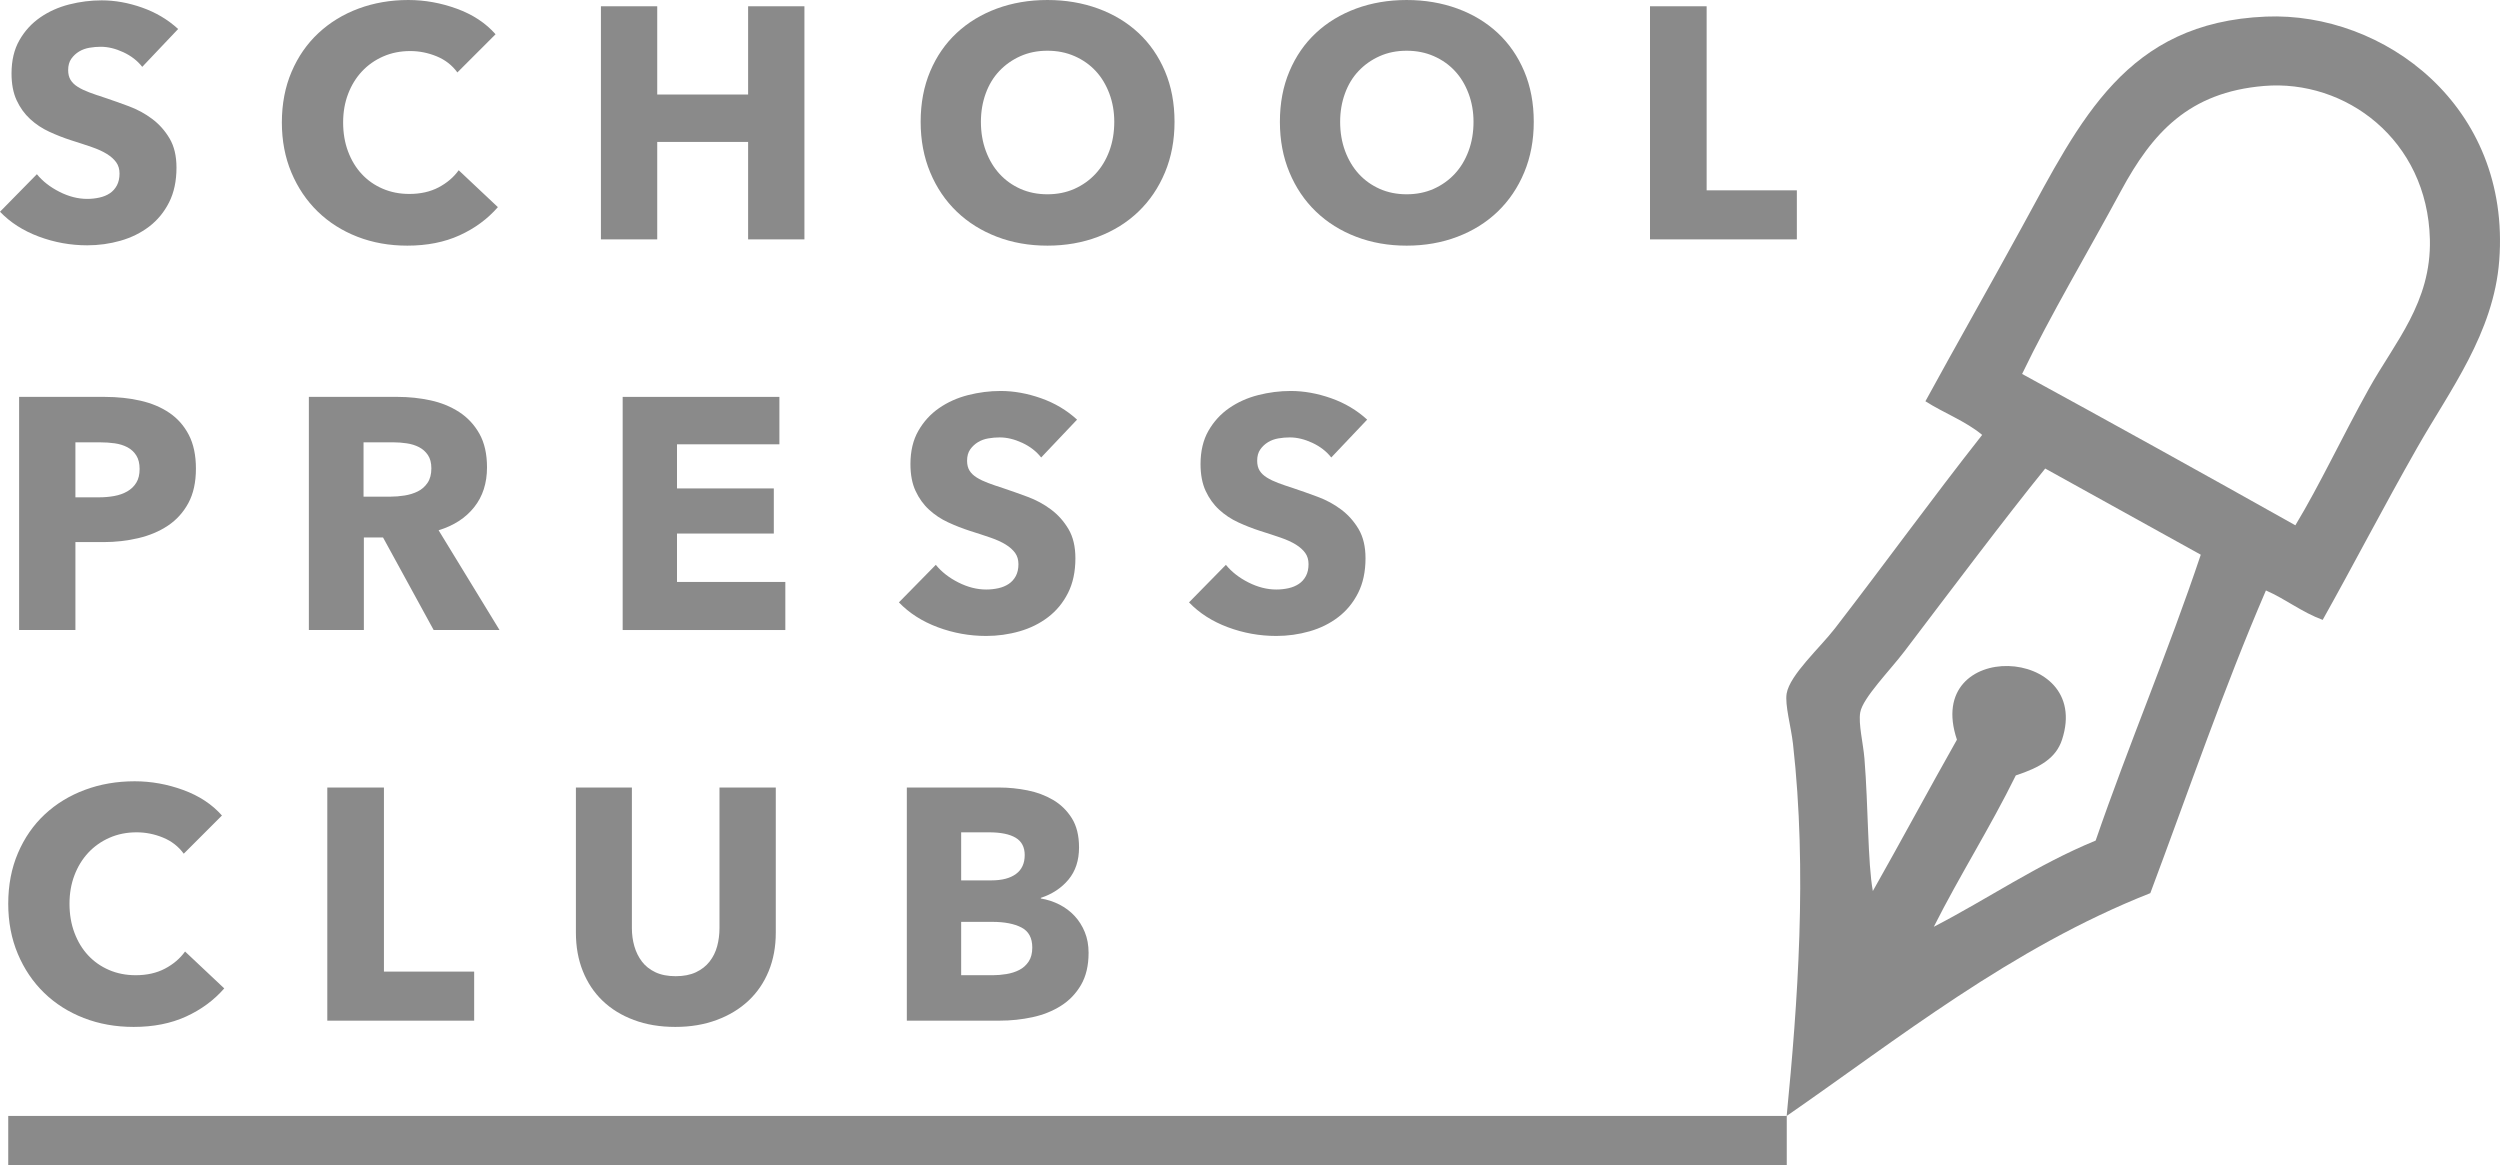
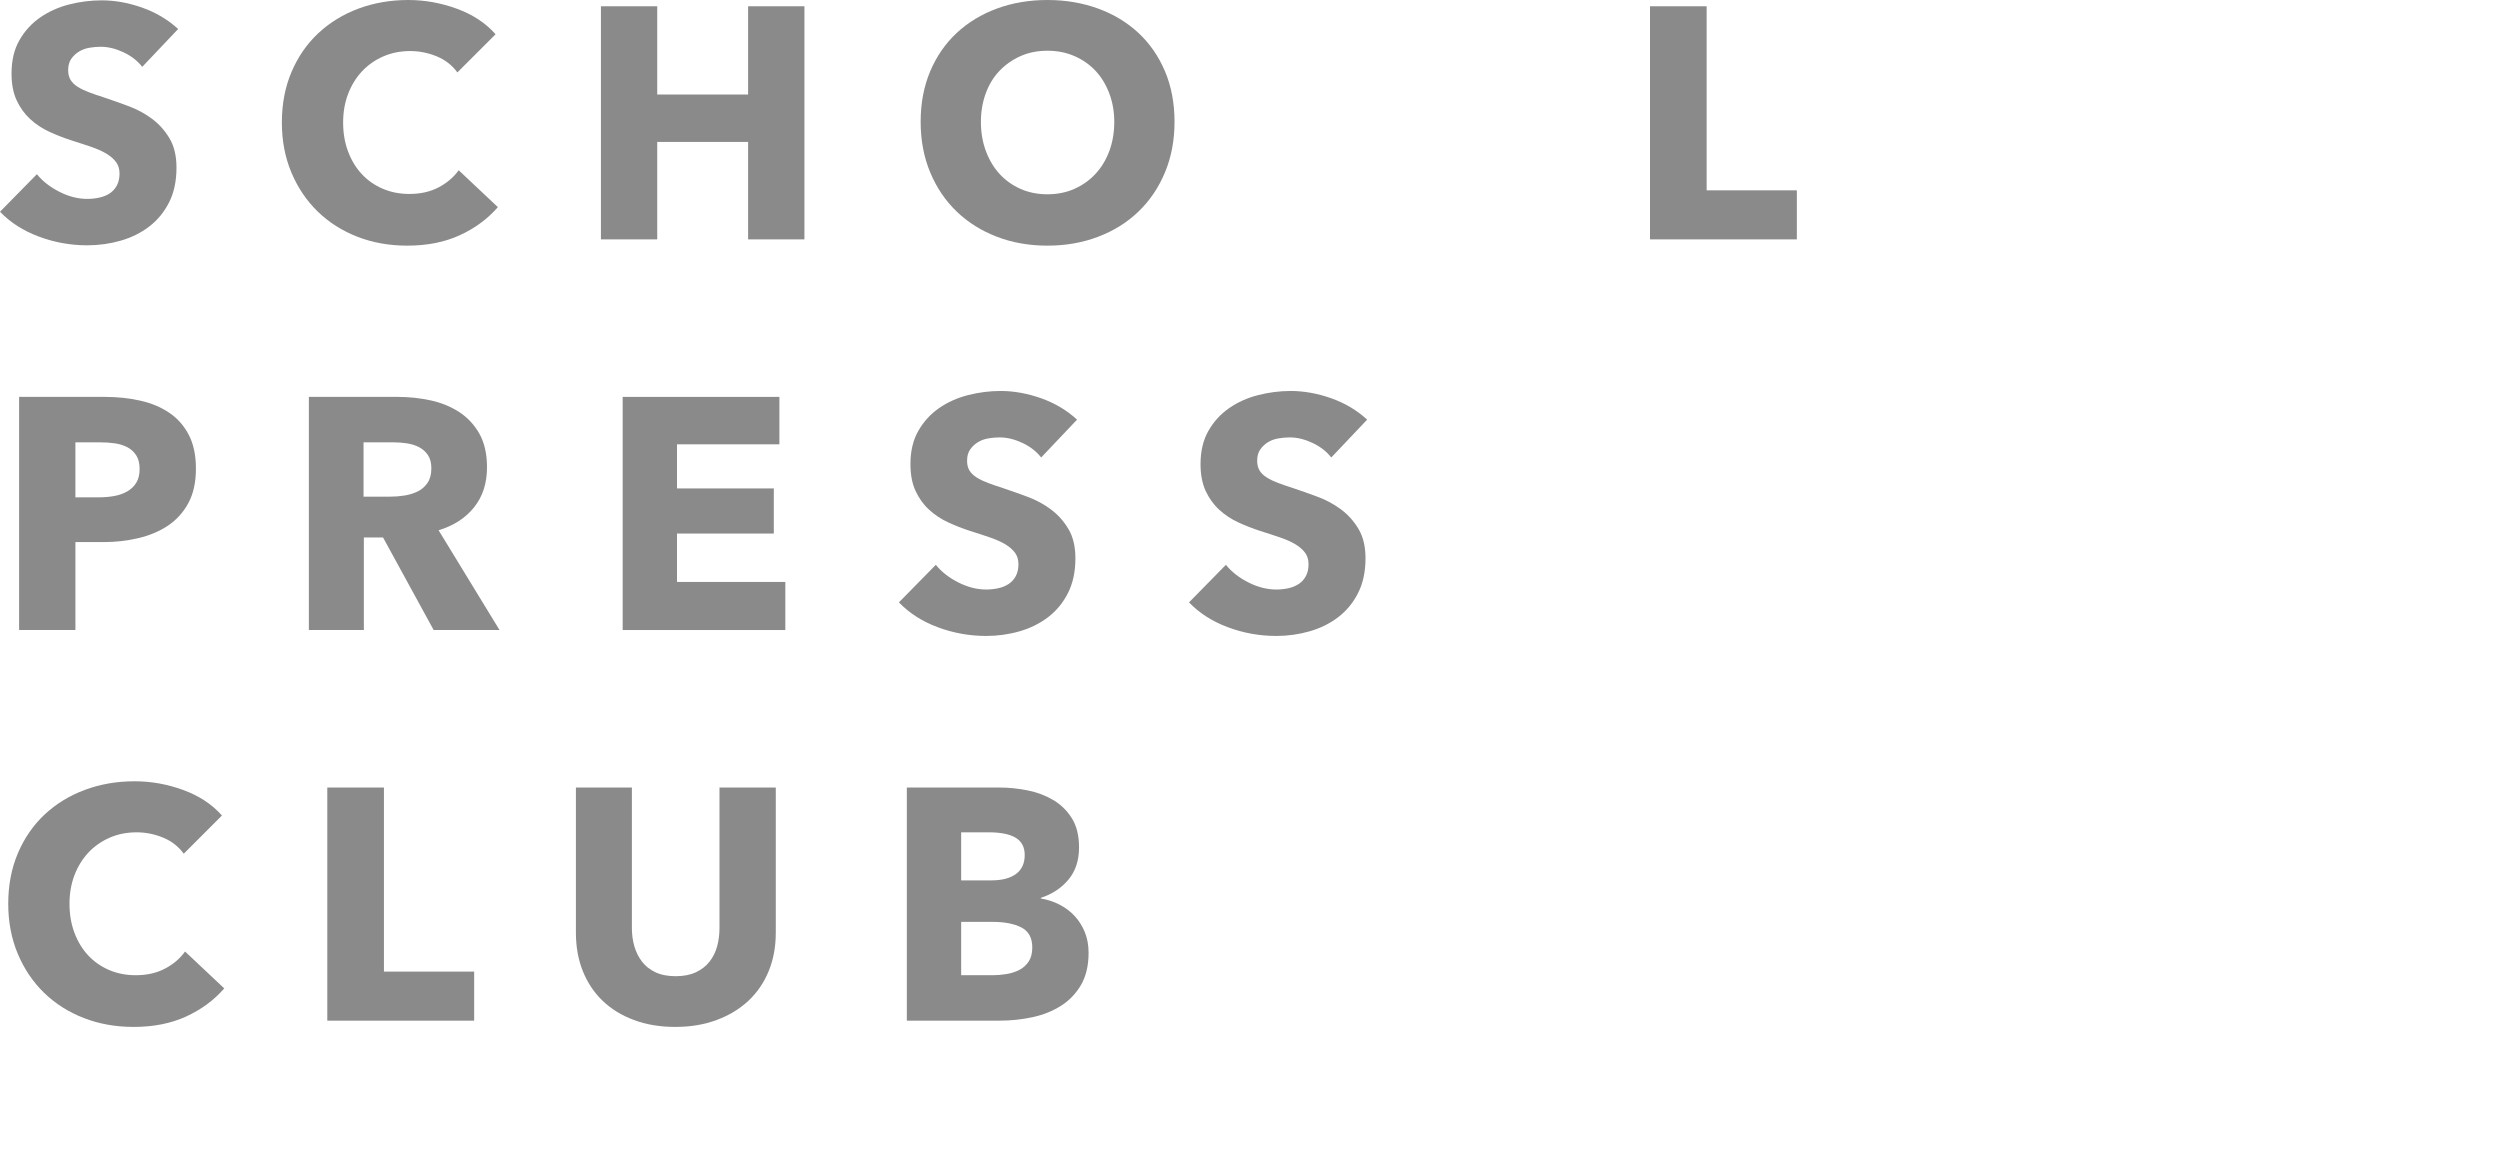
<svg xmlns="http://www.w3.org/2000/svg" xmlns:ns1="http://www.inkscape.org/namespaces/inkscape" xmlns:ns2="http://sodipodi.sourceforge.net/DTD/sodipodi-0.dtd" id="svg4136" version="1.1" ns1:version="0.91 r13725" xml:space="preserve" width="321.543" height="149.838" viewBox="0 0 321.543 149.838" ns2:docname="school-press-club-logo.svg">
  <defs id="defs4140">
    <clipPath clipPathUnits="userSpaceOnUse" id="clipPath4150">
      <path d="m 0,187.088 357.165,0 L 357.165,0 0,0 0,187.088 Z" id="path4152" ns1:connector-curvature="0" />
    </clipPath>
  </defs>
  <ns2:namedview pagecolor="#ffffff" bordercolor="#666666" borderopacity="1" objecttolerance="10" gridtolerance="10" guidetolerance="10" ns1:pageopacity="0" ns1:pageshadow="2" ns1:window-width="1920" ns1:window-height="1017" id="namedview4138" showgrid="false" fit-margin-top="0" fit-margin-left="0" fit-margin-right="0" fit-margin-bottom="0" ns1:zoom="3.2701973" ns1:cx="107.28247" ns1:cy="77.49125" ns1:window-x="-8" ns1:window-y="-8" ns1:window-maximized="1" ns1:current-layer="g4148" />
  <g id="g4144" ns1:groupmode="layer" ns1:label="SCHOOL PRESS CLUB logo cerna" transform="matrix(1.25,0,0,-1.25,-69.312,189.277)">
    <g id="g4146">
      <g id="g4148" clip-path="url(#clipPath4150)">
        <g id="g4154" transform="translate(70.086,144.542)" style="fill:#8a8a8a;fill-opacity:1">
          <path d="M 0,0 C -0.496,0.633 -1.146,1.135 -1.947,1.508 -2.75,1.881 -3.522,2.067 -4.269,2.067 -4.652,2.067 -5.042,2.033 -5.438,1.966 -5.832,1.897 -6.188,1.768 -6.504,1.576 -6.82,1.384 -7.086,1.135 -7.301,0.831 -7.516,0.525 -7.623,0.137 -7.623,-0.338 c 0,-0.406 0.086,-0.746 0.255,-1.017 0.169,-0.27 0.417,-0.507 0.745,-0.711 0.327,-0.204 0.717,-0.389 1.169,-0.559 0.452,-0.17 0.96,-0.345 1.524,-0.525 0.814,-0.272 1.66,-0.571 2.541,-0.899 0.881,-0.327 1.683,-0.762 2.407,-1.305 0.722,-0.541 1.321,-1.212 1.795,-2.015 0.474,-0.801 0.71,-1.801 0.71,-2.998 0,-1.377 -0.253,-2.57 -0.761,-3.574 -0.508,-1.005 -1.192,-1.835 -2.049,-2.491 -0.859,-0.654 -1.842,-1.14 -2.948,-1.457 -1.107,-0.315 -2.247,-0.473 -3.423,-0.473 -1.716,0 -3.376,0.299 -4.98,0.897 -1.604,0.598 -2.936,1.451 -3.998,2.558 l 3.795,3.862 c 0.587,-0.723 1.361,-1.326 2.32,-1.812 0.96,-0.487 1.916,-0.729 2.863,-0.729 0.429,0 0.847,0.046 1.254,0.137 0.406,0.089 0.763,0.236 1.068,0.439 0.305,0.203 0.547,0.475 0.729,0.814 0.179,0.339 0.269,0.745 0.269,1.219 0,0.452 -0.112,0.836 -0.338,1.152 -0.226,0.317 -0.548,0.604 -0.965,0.864 -0.419,0.26 -0.937,0.496 -1.559,0.711 -0.621,0.215 -1.327,0.446 -2.118,0.695 -0.768,0.248 -1.519,0.542 -2.252,0.881 -0.735,0.339 -1.389,0.774 -1.965,1.305 -0.576,0.53 -1.039,1.174 -1.39,1.931 -0.35,0.756 -0.525,1.676 -0.525,2.76 0,1.333 0.27,2.475 0.813,3.423 0.542,0.948 1.254,1.728 2.135,2.338 0.881,0.609 1.875,1.056 2.981,1.338 1.107,0.282 2.224,0.423 3.355,0.423 1.354,0 2.738,-0.248 4.15,-0.745 C 1.395,5.602 2.631,4.867 3.693,3.896 L 0,0 Z" style="fill:#8a8a8a;fill-opacity:1;fill-rule:nonzero;stroke:none" id="path4156" ns1:connector-curvature="0" />
        </g>
        <g id="g4158" transform="translate(102.746,127.213)" style="fill:#8a8a8a;fill-opacity:1">
          <path d="m 0,0 c -1.558,-0.712 -3.354,-1.067 -5.386,-1.067 -1.852,0 -3.563,0.304 -5.134,0.915 -1.57,0.61 -2.929,1.473 -4.082,2.59 -1.152,1.12 -2.055,2.458 -2.711,4.016 -0.655,1.559 -0.982,3.275 -0.982,5.15 0,1.919 0.334,3.659 1,5.217 0.666,1.559 1.586,2.885 2.762,3.981 1.174,1.095 2.552,1.937 4.133,2.525 1.58,0.586 3.287,0.881 5.116,0.881 1.694,0 3.359,-0.301 4.997,-0.898 1.637,-0.599 2.965,-1.474 3.98,-2.626 l -3.929,-3.93 c -0.542,0.745 -1.254,1.298 -2.135,1.66 -0.881,0.36 -1.784,0.542 -2.71,0.542 -1.017,0 -1.948,-0.186 -2.795,-0.559 -0.847,-0.373 -1.576,-0.886 -2.187,-1.543 -0.609,-0.654 -1.083,-1.427 -1.421,-2.32 -0.339,-0.892 -0.508,-1.869 -0.508,-2.93 0,-1.083 0.169,-2.079 0.508,-2.982 0.338,-0.903 0.806,-1.676 1.406,-2.32 0.598,-0.645 1.314,-1.147 2.15,-1.508 0.836,-0.361 1.751,-0.542 2.744,-0.542 1.153,0 2.158,0.226 3.016,0.677 0.859,0.453 1.548,1.039 2.067,1.762 L 3.932,2.896 C 2.869,1.677 1.56,0.712 0,0" style="fill:#8a8a8a;fill-opacity:1;fill-rule:nonzero;stroke:none" id="path4160" ns1:connector-curvature="0" />
        </g>
        <g id="g4162" transform="translate(132.426,126.79)" style="fill:#8a8a8a;fill-opacity:1">
          <path d="m 0,0 0,10.028 -9.352,0 0,-10.028 -5.793,0 0,23.986 5.793,0 0,-9.08 9.352,0 0,9.08 5.794,0 L 5.794,0 0,0 Z" style="fill:#8a8a8a;fill-opacity:1;fill-rule:nonzero;stroke:none" id="path4164" ns1:connector-curvature="0" />
        </g>
        <g id="g4166" transform="translate(170.101,138.884)" style="fill:#8a8a8a;fill-opacity:1">
          <path d="M 0,0 C 0,1.039 -0.169,2.011 -0.508,2.914 -0.848,3.817 -1.315,4.592 -1.914,5.234 -2.513,5.879 -3.235,6.387 -4.082,6.76 -4.93,7.133 -5.861,7.318 -6.877,7.318 -7.895,7.318 -8.82,7.133 -9.656,6.76 -10.492,6.387 -11.214,5.879 -11.824,5.234 -12.434,4.592 -12.903,3.817 -13.23,2.914 -13.558,2.011 -13.722,1.039 -13.722,0 c 0,-1.084 0.17,-2.083 0.509,-2.998 0.338,-0.914 0.807,-1.699 1.406,-2.355 0.598,-0.655 1.315,-1.168 2.151,-1.542 0.836,-0.371 1.761,-0.558 2.779,-0.558 1.016,0 1.941,0.187 2.777,0.558 0.835,0.374 1.559,0.887 2.168,1.542 0.611,0.656 1.084,1.441 1.424,2.355 C -0.169,-2.083 0,-1.084 0,0 M 6.2,0 C 6.2,-1.896 5.873,-3.631 5.218,-5.2 4.563,-6.771 3.653,-8.113 2.49,-9.232 c -1.163,-1.118 -2.547,-1.981 -4.15,-2.591 -1.605,-0.611 -3.342,-0.915 -5.217,-0.915 -1.876,0 -3.609,0.304 -5.201,0.915 -1.592,0.61 -2.971,1.473 -4.134,2.591 -1.163,1.119 -2.073,2.461 -2.727,4.032 -0.655,1.569 -0.983,3.304 -0.983,5.2 0,1.92 0.328,3.654 0.983,5.201 0.654,1.547 1.564,2.863 2.727,3.947 1.163,1.084 2.542,1.92 4.134,2.508 1.592,0.586 3.325,0.881 5.201,0.881 1.875,0 3.612,-0.295 5.217,-0.881 C -0.057,11.068 1.327,10.232 2.49,9.148 3.653,8.064 4.563,6.748 5.218,5.201 5.873,3.654 6.2,1.92 6.2,0" style="fill:#8a8a8a;fill-opacity:1;fill-rule:nonzero;stroke:none" id="path4168" ns1:connector-curvature="0" />
        </g>
        <g id="g4170" transform="translate(207.065,138.884)" style="fill:#8a8a8a;fill-opacity:1">
-           <path d="m 0,0 c 0,1.039 -0.17,2.011 -0.51,2.914 -0.338,0.903 -0.806,1.678 -1.406,2.32 -0.598,0.645 -1.32,1.153 -2.168,1.526 -0.848,0.373 -1.777,0.558 -2.795,0.558 -1.016,0 -1.941,-0.185 -2.777,-0.558 -0.836,-0.373 -1.559,-0.881 -2.168,-1.526 -0.612,-0.642 -1.08,-1.417 -1.406,-2.32 -0.329,-0.903 -0.493,-1.875 -0.493,-2.914 0,-1.084 0.17,-2.083 0.508,-2.998 0.34,-0.914 0.809,-1.699 1.406,-2.355 0.598,-0.655 1.317,-1.168 2.153,-1.542 0.836,-0.371 1.761,-0.558 2.777,-0.558 1.018,0 1.943,0.187 2.779,0.558 0.834,0.374 1.557,0.887 2.168,1.542 0.61,0.656 1.084,1.441 1.422,2.355 C -0.17,-2.083 0,-1.084 0,0 m 6.199,0 c 0,-1.896 -0.328,-3.631 -0.982,-5.2 -0.654,-1.571 -1.565,-2.913 -2.727,-4.032 -1.164,-1.118 -2.547,-1.981 -4.15,-2.591 -1.606,-0.611 -3.344,-0.915 -5.219,-0.915 -1.875,0 -3.607,0.304 -5.199,0.915 -1.594,0.61 -2.973,1.473 -4.135,2.591 -1.164,1.119 -2.072,2.461 -2.726,4.032 -0.657,1.569 -0.983,3.304 -0.983,5.2 0,1.92 0.326,3.654 0.983,5.201 0.654,1.547 1.562,2.863 2.726,3.947 1.162,1.084 2.541,1.92 4.135,2.508 1.592,0.586 3.324,0.881 5.199,0.881 1.875,0 3.613,-0.295 5.219,-0.881 C -0.057,11.068 1.326,10.232 2.49,9.148 3.652,8.064 4.563,6.748 5.217,5.201 5.871,3.654 6.199,1.92 6.199,0" style="fill:#8a8a8a;fill-opacity:1;fill-rule:nonzero;stroke:none" id="path4172" ns1:connector-curvature="0" />
-         </g>
+           </g>
        <g id="g4174" transform="translate(225.224,126.79)" style="fill:#8a8a8a;fill-opacity:1">
          <path d="m 0,0 0,23.986 5.828,0 0,-18.939 9.283,0 L 15.111,0 0,0 Z" style="fill:#8a8a8a;fill-opacity:1;fill-rule:nonzero;stroke:none" id="path4176" ns1:connector-curvature="0" />
        </g>
        <g id="g4178" transform="translate(69.815,103.164)" style="fill:#8a8a8a;fill-opacity:1">
          <path d="M 0,0 C 0,0.564 -0.112,1.027 -0.339,1.389 -0.565,1.75 -0.87,2.032 -1.253,2.236 -1.638,2.439 -2.071,2.574 -2.558,2.643 -3.044,2.711 -3.546,2.744 -4.065,2.744 l -2.541,0 0,-5.658 2.439,0 c 0.543,0 1.062,0.045 1.559,0.136 0.496,0.09 0.943,0.248 1.337,0.473 0.395,0.227 0.706,0.526 0.932,0.899 C -0.112,-1.033 0,-0.565 0,0 m 5.794,0.033 c 0,-1.4 -0.26,-2.58 -0.779,-3.54 C 4.494,-4.467 3.794,-5.24 2.914,-5.828 2.033,-6.416 1.017,-6.844 -0.135,-7.115 -1.287,-7.387 -2.484,-7.521 -3.728,-7.521 l -2.878,0 0,-9.047 -5.793,0 0,23.988 8.808,0 c 1.309,0 2.535,-0.131 3.676,-0.39 C 1.226,6.77 2.22,6.353 3.066,5.776 3.913,5.2 4.579,4.443 5.065,3.506 5.55,2.568 5.794,1.411 5.794,0.033" style="fill:#8a8a8a;fill-opacity:1;fill-rule:nonzero;stroke:none" id="path4180" ns1:connector-curvature="0" />
        </g>
        <g id="g4182" transform="translate(99.834,103.231)" style="fill:#8a8a8a;fill-opacity:1">
          <path d="m 0,0 c 0,0.564 -0.12,1.022 -0.358,1.372 -0.238,0.35 -0.544,0.621 -0.919,0.814 -0.375,0.191 -0.795,0.321 -1.26,0.389 -0.465,0.069 -0.914,0.102 -1.345,0.102 l -3.097,0 0,-5.59 2.756,0 c 0.477,0 0.965,0.039 1.465,0.118 0.499,0.079 0.953,0.22 1.362,0.423 0.409,0.204 0.744,0.497 1.003,0.881 C -0.131,-1.106 0,-0.609 0,0 m 0.236,-16.635 -5.207,9.521 -1.974,0 0,-9.521 -5.659,0 0,23.988 9.148,0 c 1.151,0 2.274,-0.12 3.37,-0.356 C 1.01,6.759 1.993,6.358 2.863,5.794 3.731,5.229 4.426,4.483 4.946,3.558 5.465,2.632 5.726,1.479 5.726,0.103 5.726,-1.524 5.285,-2.892 4.404,-3.997 3.523,-5.105 2.303,-5.896 0.745,-6.37 l 6.269,-10.265 -6.778,0 z" style="fill:#8a8a8a;fill-opacity:1;fill-rule:nonzero;stroke:none" id="path4184" ns1:connector-curvature="0" />
        </g>
        <g id="g4186" transform="translate(119.518,86.596)" style="fill:#8a8a8a;fill-opacity:1">
          <path d="m 0,0 0,23.988 16.127,0 0,-4.879 -10.537,0 0,-4.54 9.962,0 0,-4.642 -9.962,0 0,-4.98 11.147,0 L 16.737,0 0,0 Z" style="fill:#8a8a8a;fill-opacity:1;fill-rule:nonzero;stroke:none" id="path4188" ns1:connector-curvature="0" />
        </g>
        <g id="g4190" transform="translate(162.579,104.349)" style="fill:#8a8a8a;fill-opacity:1">
          <path d="M 0,0 C -0.496,0.633 -1.146,1.135 -1.947,1.508 -2.75,1.881 -3.522,2.066 -4.268,2.066 -4.652,2.066 -5.043,2.033 -5.438,1.965 -5.832,1.898 -6.188,1.768 -6.504,1.576 -6.82,1.383 -7.086,1.135 -7.301,0.83 -7.516,0.525 -7.623,0.136 -7.623,-0.338 c 0,-0.408 0.086,-0.746 0.254,-1.017 0.17,-0.272 0.418,-0.508 0.746,-0.711 0.327,-0.204 0.717,-0.39 1.169,-0.56 0.452,-0.169 0.96,-0.345 1.524,-0.524 0.813,-0.272 1.66,-0.571 2.541,-0.899 0.881,-0.328 1.683,-0.762 2.406,-1.305 0.723,-0.541 1.321,-1.213 1.796,-2.015 0.474,-0.802 0.71,-1.802 0.71,-2.998 0,-1.379 -0.253,-2.57 -0.761,-3.574 -0.508,-1.006 -1.192,-1.836 -2.05,-2.49 -0.858,-0.656 -1.841,-1.141 -2.947,-1.457 -1.107,-0.317 -2.248,-0.475 -3.423,-0.475 -1.717,0 -3.376,0.299 -4.98,0.897 -1.604,0.599 -2.936,1.451 -3.999,2.558 l 3.796,3.863 c 0.587,-0.722 1.361,-1.328 2.32,-1.812 0.96,-0.486 1.916,-0.728 2.863,-0.728 0.429,0 0.847,0.044 1.254,0.134 0.406,0.09 0.763,0.239 1.067,0.442 0.306,0.203 0.548,0.474 0.73,0.812 0.179,0.338 0.269,0.745 0.269,1.22 0,0.452 -0.113,0.835 -0.338,1.152 -0.226,0.315 -0.548,0.604 -0.965,0.864 -0.42,0.259 -0.937,0.496 -1.559,0.711 -0.621,0.215 -1.327,0.446 -2.118,0.695 -0.768,0.248 -1.519,0.541 -2.252,0.881 -0.735,0.339 -1.389,0.774 -1.965,1.305 -0.576,0.529 -1.039,1.174 -1.39,1.931 -0.35,0.755 -0.525,1.676 -0.525,2.76 0,1.333 0.27,2.473 0.813,3.422 0.542,0.949 1.254,1.729 2.135,2.338 0.881,0.609 1.874,1.056 2.981,1.338 1.107,0.283 2.224,0.424 3.354,0.424 1.355,0 2.739,-0.249 4.151,-0.745 C 1.395,5.602 2.631,4.867 3.693,3.896 L 0,0 Z" style="fill:#8a8a8a;fill-opacity:1;fill-rule:nonzero;stroke:none" id="path4192" ns1:connector-curvature="0" />
        </g>
        <g id="g4194" transform="translate(192.429,104.349)" style="fill:#8a8a8a;fill-opacity:1">
          <path d="M 0,0 C -0.498,0.633 -1.148,1.135 -1.949,1.508 -2.75,1.881 -3.523,2.066 -4.27,2.066 -4.654,2.066 -5.043,2.033 -5.438,1.965 -5.834,1.898 -6.189,1.768 -6.506,1.576 -6.822,1.383 -7.089,1.135 -7.302,0.83 -7.519,0.525 -7.624,0.136 -7.624,-0.338 c 0,-0.408 0.084,-0.746 0.254,-1.017 0.168,-0.272 0.419,-0.508 0.747,-0.711 0.326,-0.204 0.717,-0.39 1.168,-0.56 0.451,-0.169 0.961,-0.345 1.523,-0.524 0.815,-0.272 1.662,-0.571 2.541,-0.899 0.883,-0.328 1.684,-0.762 2.407,-1.305 0.722,-0.541 1.322,-1.213 1.797,-2.015 0.472,-0.802 0.71,-1.802 0.71,-2.998 0,-1.379 -0.255,-2.57 -0.763,-3.574 -0.508,-1.006 -1.192,-1.836 -2.049,-2.49 -0.857,-0.656 -1.842,-1.141 -2.947,-1.457 -1.108,-0.317 -2.248,-0.475 -3.422,-0.475 -1.718,0 -3.378,0.299 -4.982,0.897 -1.605,0.599 -2.935,1.451 -3.997,2.558 l 3.794,3.863 c 0.586,-0.722 1.36,-1.328 2.321,-1.812 0.959,-0.486 1.915,-0.728 2.864,-0.728 0.428,0 0.845,0.044 1.254,0.134 0.406,0.09 0.761,0.239 1.066,0.442 0.305,0.203 0.549,0.474 0.729,0.812 0.181,0.338 0.269,0.745 0.269,1.22 0,0.452 -0.111,0.835 -0.338,1.152 -0.226,0.315 -0.547,0.604 -0.965,0.864 -0.418,0.259 -0.937,0.496 -1.558,0.711 -0.621,0.215 -1.328,0.446 -2.118,0.695 -0.768,0.248 -1.52,0.541 -2.254,0.881 -0.735,0.339 -1.389,0.774 -1.965,1.305 -0.576,0.529 -1.039,1.174 -1.389,1.931 -0.349,0.755 -0.525,1.676 -0.525,2.76 0,1.333 0.271,2.473 0.812,3.422 0.543,0.949 1.254,1.729 2.135,2.338 0.881,0.609 1.875,1.056 2.983,1.338 1.106,0.283 2.225,0.424 3.354,0.424 1.355,0 2.738,-0.249 4.15,-0.745 C 1.395,5.602 2.631,4.867 3.693,3.896 L 0,0 Z" style="fill:#8a8a8a;fill-opacity:1;fill-rule:nonzero;stroke:none" id="path4196" ns1:connector-curvature="0" />
        </g>
        <g id="g4198" transform="translate(74.593,46.826)" style="fill:#8a8a8a;fill-opacity:1">
          <path d="m 0,0 c -1.559,-0.713 -3.354,-1.068 -5.388,-1.068 -1.851,0 -3.562,0.304 -5.133,0.916 -1.57,0.609 -2.929,1.472 -4.082,2.591 -1.152,1.118 -2.055,2.456 -2.71,4.014 -0.655,1.559 -0.983,3.276 -0.983,5.151 0,1.919 0.333,3.658 1,5.216 0.666,1.559 1.586,2.887 2.761,3.983 1.175,1.095 2.553,1.935 4.134,2.523 1.58,0.588 3.287,0.881 5.116,0.881 1.694,0 3.359,-0.299 4.997,-0.898 1.637,-0.598 2.965,-1.473 3.981,-2.625 l -3.93,-3.93 c -0.542,0.744 -1.254,1.299 -2.135,1.66 -0.881,0.361 -1.784,0.541 -2.71,0.541 -1.017,0 -1.948,-0.185 -2.795,-0.559 -0.847,-0.371 -1.575,-0.886 -2.186,-1.541 -0.61,-0.656 -1.083,-1.429 -1.422,-2.322 -0.34,-0.89 -0.508,-1.869 -0.508,-2.929 0,-1.084 0.168,-2.079 0.508,-2.981 0.339,-0.904 0.806,-1.678 1.406,-2.322 0.598,-0.643 1.314,-1.147 2.15,-1.508 0.836,-0.361 1.751,-0.541 2.745,-0.541 1.152,0 2.157,0.225 3.016,0.678 0.857,0.451 1.546,1.039 2.066,1.761 L 3.93,2.896 C 2.868,1.676 1.558,0.711 0,0" style="fill:#8a8a8a;fill-opacity:1;fill-rule:nonzero;stroke:none" id="path4200" ns1:connector-curvature="0" />
        </g>
        <g id="g4202" transform="translate(89.127,46.402)" style="fill:#8a8a8a;fill-opacity:1">
          <path d="m 0,0 0,23.986 5.828,0 0,-18.939 9.283,0 L 15.111,0 0,0 Z" style="fill:#8a8a8a;fill-opacity:1;fill-rule:nonzero;stroke:none" id="path4204" ns1:connector-curvature="0" />
        </g>
        <g id="g4206" transform="translate(134.544,51.502)" style="fill:#8a8a8a;fill-opacity:1">
          <path d="m 0,0 c -0.486,-1.186 -1.18,-2.203 -2.083,-3.051 -0.904,-0.845 -1.993,-1.508 -3.271,-1.98 -1.275,-0.475 -2.693,-0.713 -4.25,-0.713 -1.583,0 -3.006,0.238 -4.27,0.713 -1.266,0.472 -2.338,1.135 -3.219,1.98 -0.881,0.848 -1.558,1.865 -2.032,3.051 -0.476,1.186 -0.712,2.5 -0.712,3.947 l 0,14.94 5.76,0 0,-14.467 c 0,-0.654 0.085,-1.275 0.254,-1.863 0.17,-0.588 0.428,-1.112 0.779,-1.575 0.35,-0.462 0.815,-0.83 1.389,-1.101 0.576,-0.272 1.271,-0.406 2.084,-0.406 0.813,0 1.508,0.134 2.084,0.406 0.576,0.271 1.044,0.639 1.406,1.101 0.36,0.463 0.62,0.987 0.778,1.575 0.158,0.588 0.239,1.209 0.239,1.863 l 0,14.467 5.793,0 0,-14.94 C 0.729,2.5 0.485,1.186 0,0" style="fill:#8a8a8a;fill-opacity:1;fill-rule:nonzero;stroke:none" id="path4208" ns1:connector-curvature="0" />
        </g>
        <g id="g4210" transform="translate(161.665,53.924)" style="fill:#8a8a8a;fill-opacity:1">
          <path d="M 0,0 C 0,0.994 -0.373,1.682 -1.118,2.066 -1.863,2.451 -2.857,2.643 -4.1,2.643 l -3.218,0 0,-5.489 3.253,0 c 0.451,0 0.919,0.039 1.405,0.119 0.486,0.079 0.926,0.219 1.322,0.422 0.395,0.203 0.717,0.492 0.965,0.866 C -0.125,-1.066 0,-0.588 0,0 m -0.779,9.52 c 0,0.812 -0.311,1.408 -0.932,1.779 -0.621,0.373 -1.542,0.558 -2.762,0.558 l -2.845,0 0,-4.945 3.117,0 c 1.084,0 1.926,0.219 2.524,0.66 0.599,0.44 0.898,1.09 0.898,1.948 M 5.793,-0.543 c 0,-1.309 -0.26,-2.41 -0.779,-3.303 C 4.494,-4.738 3.806,-5.455 2.947,-5.996 2.089,-6.539 1.112,-6.93 0.018,-7.166 -1.078,-7.402 -2.202,-7.521 -3.354,-7.521 l -9.554,0 0,23.986 9.554,0 c 0.926,0 1.875,-0.096 2.846,-0.287 0.971,-0.192 1.852,-0.52 2.643,-0.983 0.79,-0.463 1.433,-1.09 1.931,-1.881 C 4.563,12.523 4.811,11.52 4.811,10.299 4.811,8.967 4.449,7.865 3.727,6.996 3.004,6.127 2.055,5.5 0.881,5.115 l 0,-0.068 C 1.559,4.936 2.197,4.727 2.795,4.422 3.393,4.115 3.913,3.727 4.354,3.252 4.795,2.777 5.145,2.225 5.403,1.592 5.663,0.959 5.793,0.248 5.793,-0.543" style="fill:#8a8a8a;fill-opacity:1;fill-rule:nonzero;stroke:none" id="path4212" ns1:connector-curvature="0" />
        </g>
        <g id="g4222" transform="translate(265.89,103.212)" style="fill:#8a8a8a;fill-opacity:1">
-           <path d="m 0,0 c -4.057,-4.998 -9.867,-12.732 -14.49,-18.816 -1.498,-1.971 -4.28,-4.783 -4.543,-6.271 -0.207,-1.174 0.304,-3.178 0.433,-4.76 0.399,-4.94 0.334,-10.77 0.864,-13.625 2.92,5.156 5.734,10.416 8.652,15.572 -3.52,10.453 14.01,9.758 10.814,0 -0.625,-1.904 -2.25,-2.853 -4.757,-3.676 -2.639,-5.365 -5.754,-10.252 -8.436,-15.574 5.608,2.9 10.623,6.391 16.652,8.869 3.436,9.975 7.45,19.369 10.817,29.414 C 10.674,-5.906 5.34,-2.951 0,0 m 33.309,8.219 c 2.65,4.763 6.427,8.877 6.271,15.356 C 39.332,33.829 30.891,40.076 22.494,39.364 14.785,38.711 11.029,34.566 7.785,28.55 4.426,22.316 0.518,15.764 -2.379,9.732 6.488,4.895 16.5,-0.652 25.738,-5.84 c 2.582,4.289 4.791,9.068 7.571,14.059 m -4.76,-23.791 c -2.16,0.795 -3.783,2.129 -5.84,3.028 -4.322,-10.024 -7.984,-20.709 -11.895,-31.145 -14.318,-5.65 -26.037,-15.059 -37.418,-22.926 1.133,11.58 2.133,25.129 0.651,38.283 -0.203,1.793 -0.852,4.026 -0.651,5.19 0.334,1.926 3.434,4.707 4.975,6.705 5.33,6.907 9.805,13.117 15.141,19.898 -1.688,1.413 -3.95,2.251 -5.84,3.461 3.053,5.594 6.539,11.719 9.949,17.951 C 3.635,35.869 8.309,45.909 22.709,46.502 34.84,47 47.924,37.311 46.717,21.412 46.148,13.926 41.619,8.028 38.283,2.164 34.764,-4.021 31.711,-9.932 28.549,-15.572" style="fill:#8a8a8a;fill-opacity:1;fill-rule:evenodd;stroke:none" id="path4224" ns1:connector-curvature="0" />
-         </g>
-         <path d="m 239.296,31.551 -182.999,0 0,5.047 182.999,0 0,-5.047 z" style="fill:#8a8a8a;fill-opacity:1;fill-rule:nonzero;stroke:none" id="path4226" ns1:connector-curvature="0" />
+           </g>
      </g>
    </g>
  </g>
</svg>